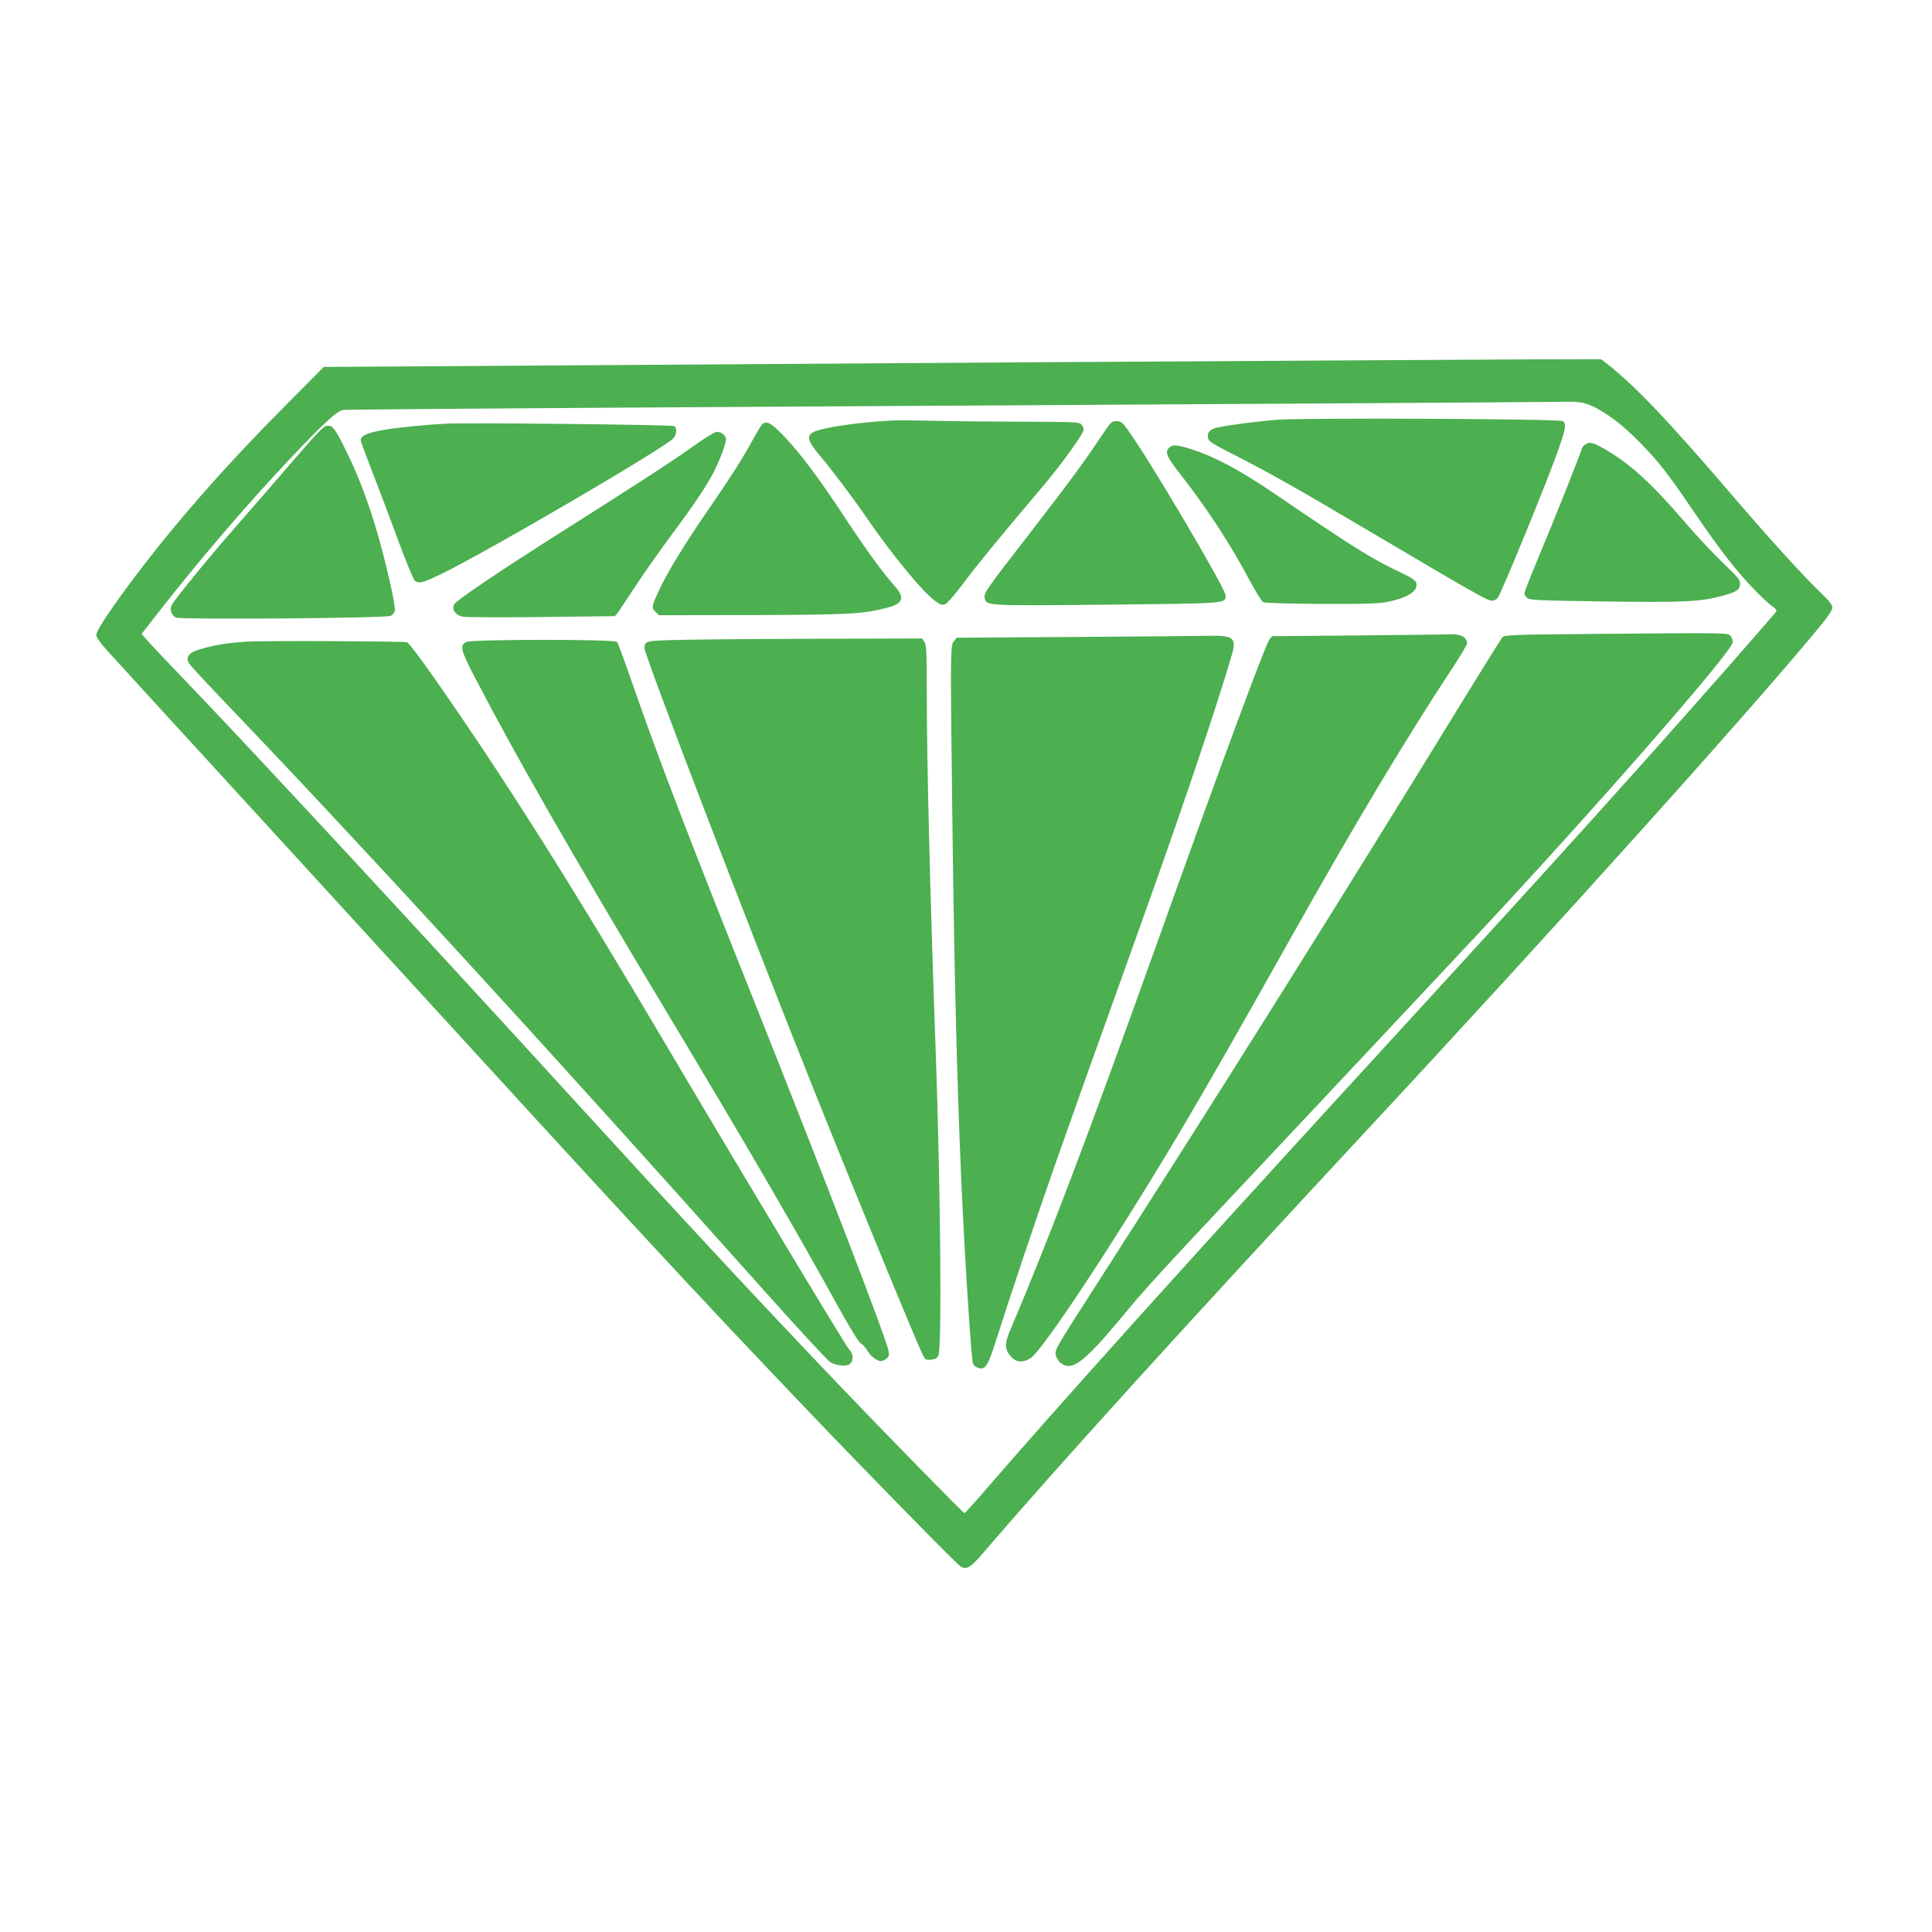
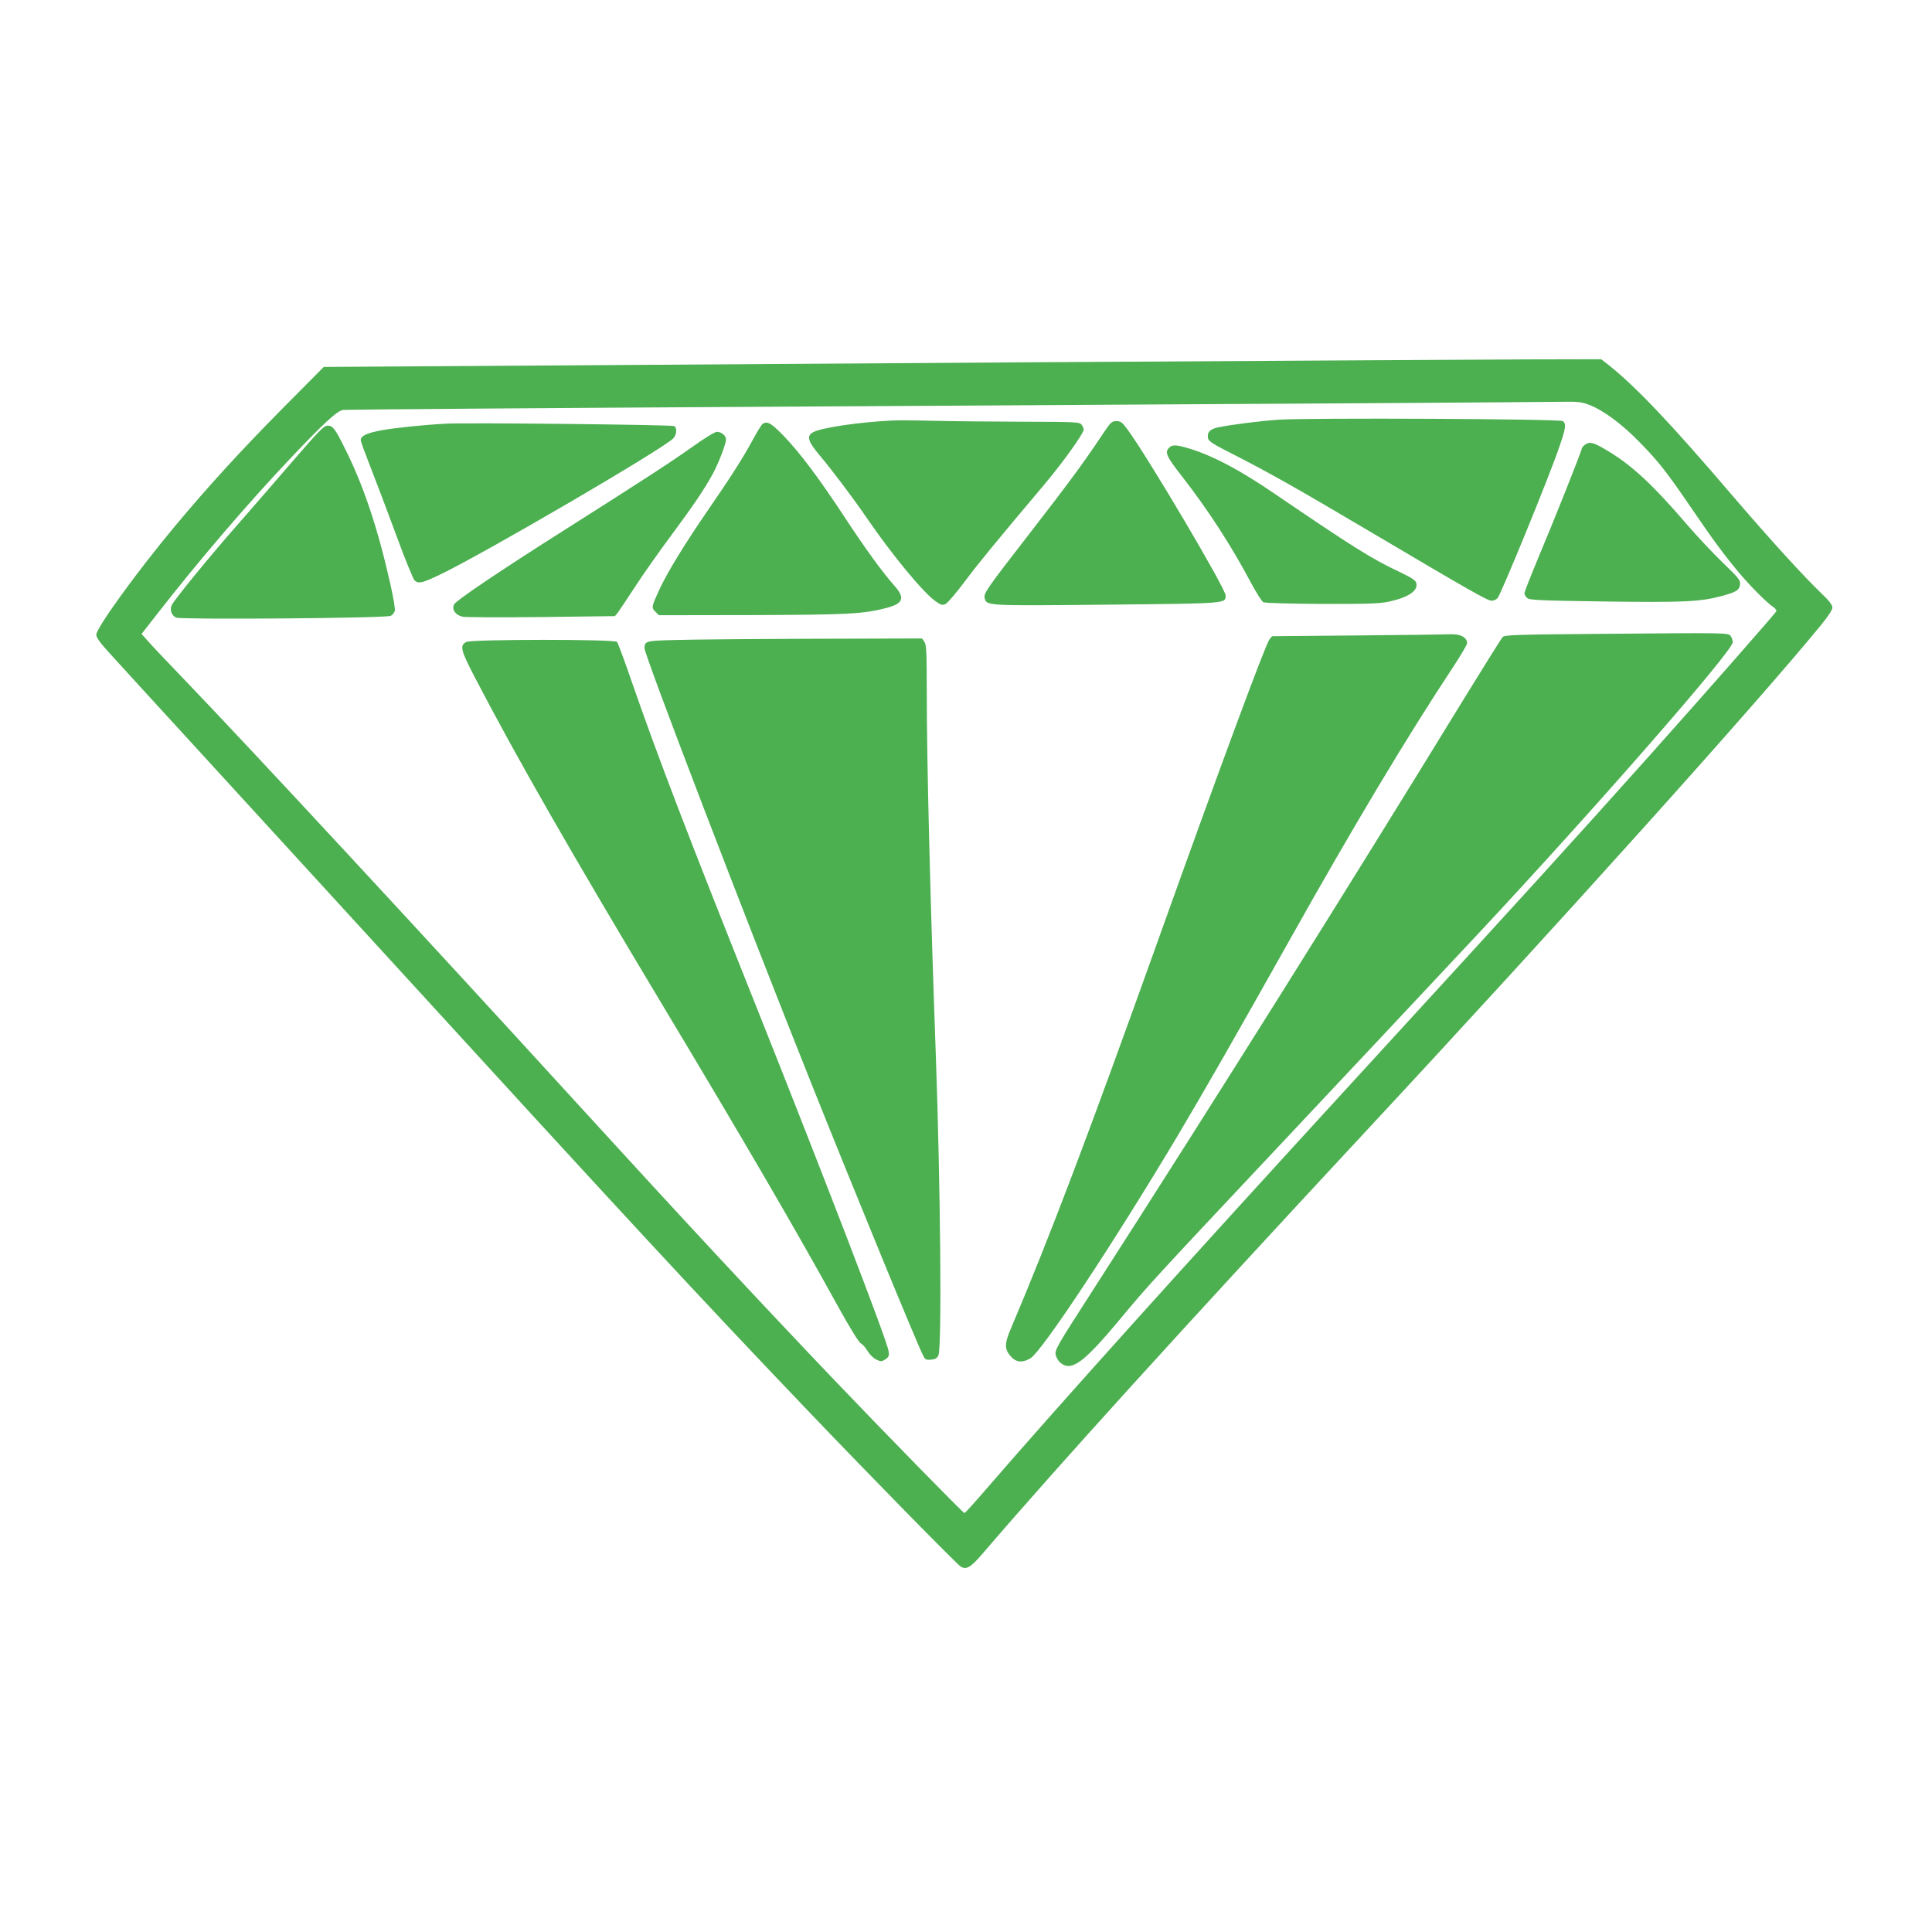
<svg xmlns="http://www.w3.org/2000/svg" version="1.0" width="1280pt" height="1280pt" viewBox="0 0 1280 1280" preserveAspectRatio="xMidYMid meet">
  <g transform="translate(0,1280) scale(0.1,-0.1)" fill="#4caf50" stroke="none">
    <path d="M6855 10400 c-1540 -10 -3230 -21 -3755 -25 l-955 -6 -265 -267 c-285 -288 -498 -521 -721 -788 -251 -301 -522 -675 -521 -720 0 -17 26 -54 83 -116 46 -51 329 -361 629 -688 300 -328 786 -859 1080 -1180 1770 -1936 2189 -2388 2931 -3165 401 -420 976 -1006 1004 -1024 37 -23 66 -6 145 86 496 579 1327 1494 2525 2783 1298 1395 2615 2861 3033 3373 45 55 72 97 72 112 0 17 -22 46 -76 97 -116 111 -337 354 -585 643 -417 488 -640 722 -822 867 l-49 38 -476 -1 c-263 -1 -1737 -10 -3277 -19z m3671 -281 c95 -36 220 -128 339 -251 124 -126 181 -200 340 -433 137 -202 222 -317 317 -430 76 -90 182 -197 227 -227 13 -9 22 -21 20 -27 -5 -13 -446 -515 -844 -961 -517 -578 -821 -912 -1965 -2160 -1109 -1210 -1915 -2105 -2430 -2700 -73 -85 -137 -155 -140 -155 -8 0 -515 518 -856 875 -517 542 -1027 1091 -1679 1805 -1060 1161 -2217 2409 -2620 2828 -121 126 -237 248 -258 273 l-39 44 103 132 c275 353 593 724 877 1025 227 240 315 321 355 327 18 3 1346 13 2952 22 2976 17 4903 29 5122 32 103 2 131 -1 179 -19z" />
    <path d="M8465 10019 c-127 -9 -318 -34 -398 -51 -52 -11 -72 -35 -63 -74 5 -19 41 -41 174 -108 229 -117 409 -218 887 -501 681 -403 791 -465 817 -465 14 0 32 8 40 18 24 28 339 797 407 996 45 129 49 157 26 176 -18 15 -1696 23 -1890 9z" />
    <path d="M5910 10014 c-224 -11 -480 -49 -527 -80 -40 -25 -29 -59 45 -148 83 -98 224 -285 317 -421 169 -246 374 -494 454 -549 35 -25 45 -27 65 -18 13 6 70 72 126 147 93 124 186 238 528 644 121 143 262 340 262 365 0 7 -6 21 -14 32 -14 18 -30 19 -393 20 -208 1 -470 3 -583 6 -113 3 -239 4 -280 2z" />
    <path d="M7305 9923 c-117 -177 -226 -325 -481 -654 -294 -379 -308 -400 -300 -433 12 -50 13 -50 809 -42 803 8 787 7 787 61 0 45 -517 920 -651 1101 -34 46 -44 54 -73 54 -30 0 -37 -7 -91 -87z" />
    <path d="M2955 9993 c-152 -8 -332 -27 -424 -43 -101 -19 -141 -37 -141 -67 0 -8 29 -87 64 -176 35 -89 112 -292 171 -452 58 -159 114 -296 123 -302 27 -22 53 -15 177 45 302 147 1439 811 1533 895 24 22 30 69 10 84 -12 9 -1383 24 -1513 16z" />
    <path d="M5053 9992 c-7 -4 -35 -50 -63 -101 -69 -128 -149 -252 -299 -470 -148 -215 -269 -411 -322 -526 -53 -115 -54 -121 -27 -148 l24 -23 614 1 c638 2 735 7 888 46 116 29 131 66 58 148 -80 90 -194 247 -329 453 -171 260 -297 428 -404 539 -83 86 -109 101 -140 81z" />
    <path d="M1942 9748 c-110 -128 -275 -318 -367 -423 -168 -190 -414 -490 -436 -532 -17 -31 -3 -72 29 -85 37 -14 1393 -4 1421 12 12 6 23 21 27 33 3 13 -11 95 -31 183 -83 368 -179 654 -301 895 -64 129 -79 149 -113 149 -25 0 -56 -32 -229 -232z" />
    <path d="M4585 9838 c-138 -98 -308 -209 -835 -543 -438 -277 -730 -474 -742 -500 -16 -35 11 -72 59 -81 20 -4 255 -5 522 -2 l485 6 19 23 c10 13 62 92 116 174 54 83 160 233 235 334 148 199 223 310 278 411 38 69 88 199 88 229 0 25 -32 51 -61 50 -13 0 -86 -45 -164 -101z" />
    <path d="M10503 9855 c-13 -9 -23 -21 -23 -26 0 -15 -189 -489 -294 -738 -47 -113 -86 -212 -86 -221 0 -9 8 -24 18 -32 15 -14 86 -17 512 -23 517 -7 631 -2 768 34 104 27 126 41 130 78 3 30 -7 42 -116 147 -65 63 -170 175 -233 248 -228 266 -366 394 -526 490 -94 57 -120 64 -150 43z" />
-     <path d="M7746 9834 c-31 -30 -18 -59 85 -190 174 -224 325 -456 458 -707 35 -64 71 -122 81 -127 10 -5 174 -10 386 -11 299 -1 383 2 441 14 135 29 200 73 186 125 -4 17 -32 35 -109 72 -186 87 -314 168 -834 522 -225 153 -393 243 -550 293 -94 29 -123 31 -144 9z" />
+     <path d="M7746 9834 c-31 -30 -18 -59 85 -190 174 -224 325 -456 458 -707 35 -64 71 -122 81 -127 10 -5 174 -10 386 -11 299 -1 383 2 441 14 135 29 200 73 186 125 -4 17 -32 35 -109 72 -186 87 -314 168 -834 522 -225 153 -393 243 -550 293 -94 29 -123 31 -144 9" />
    <path d="M10543 8600 c-491 -4 -574 -7 -587 -20 -8 -8 -122 -190 -254 -405 -796 -1299 -1644 -2651 -2471 -3938 -226 -351 -243 -380 -237 -412 4 -19 18 -43 33 -55 74 -58 153 1 402 300 174 210 214 254 1000 1090 582 619 1062 1131 1356 1445 768 821 1695 1882 1695 1940 0 12 -6 30 -14 41 -17 22 -1 22 -923 14z" />
    <path d="M8992 8590 l-564 -5 -18 -22 c-26 -33 -329 -850 -743 -2008 -457 -1277 -716 -1960 -968 -2553 -46 -106 -45 -142 1 -192 34 -37 77 -39 127 -9 78 48 555 770 975 1474 167 280 399 686 738 1290 434 774 787 1362 1092 1823 48 74 88 141 88 150 -1 41 -45 63 -118 60 -26 -2 -301 -5 -610 -8z" />
-     <path d="M7117 8580 l-779 -5 -19 -24 c-23 -28 -23 -67 -9 -1211 13 -1014 30 -1710 60 -2390 22 -483 64 -1143 76 -1183 3 -10 17 -23 31 -28 50 -19 67 6 123 183 82 259 248 755 373 1113 108 307 219 621 592 1660 259 721 497 1426 595 1762 34 117 14 134 -152 131 -62 -2 -463 -5 -891 -8z" />
    <path d="M4477 8560 c-198 -5 -206 -7 -207 -54 0 -48 667 -1788 1110 -2896 285 -713 698 -1719 737 -1793 12 -24 19 -28 51 -25 27 2 40 9 49 28 24 47 14 1120 -17 1990 -37 1029 -60 1944 -60 2400 0 269 -2 319 -16 338 l-15 22 -722 -2 c-397 -1 -807 -5 -910 -8z" />
-     <path d="M1635 8549 c-128 -8 -213 -22 -308 -50 -75 -22 -98 -50 -76 -92 7 -12 94 -107 194 -212 938 -979 2141 -2291 3581 -3905 248 -278 463 -511 479 -518 50 -23 109 -26 128 -7 24 23 21 65 -7 94 -26 29 -672 1103 -1206 2006 -650 1100 -1063 1754 -1529 2423 -112 160 -183 254 -196 257 -35 7 -946 11 -1060 4z" />
    <path d="M3090 8547 c-46 -23 -38 -54 56 -235 281 -539 638 -1162 1244 -2172 536 -893 886 -1493 1169 -2008 78 -140 132 -227 145 -233 12 -6 31 -28 44 -50 13 -22 38 -47 57 -56 31 -15 36 -15 61 1 23 16 26 23 21 55 -9 68 -433 1170 -882 2296 -453 1135 -641 1625 -820 2140 -47 137 -91 255 -97 262 -15 19 -962 18 -998 0z" />
  </g>
</svg>